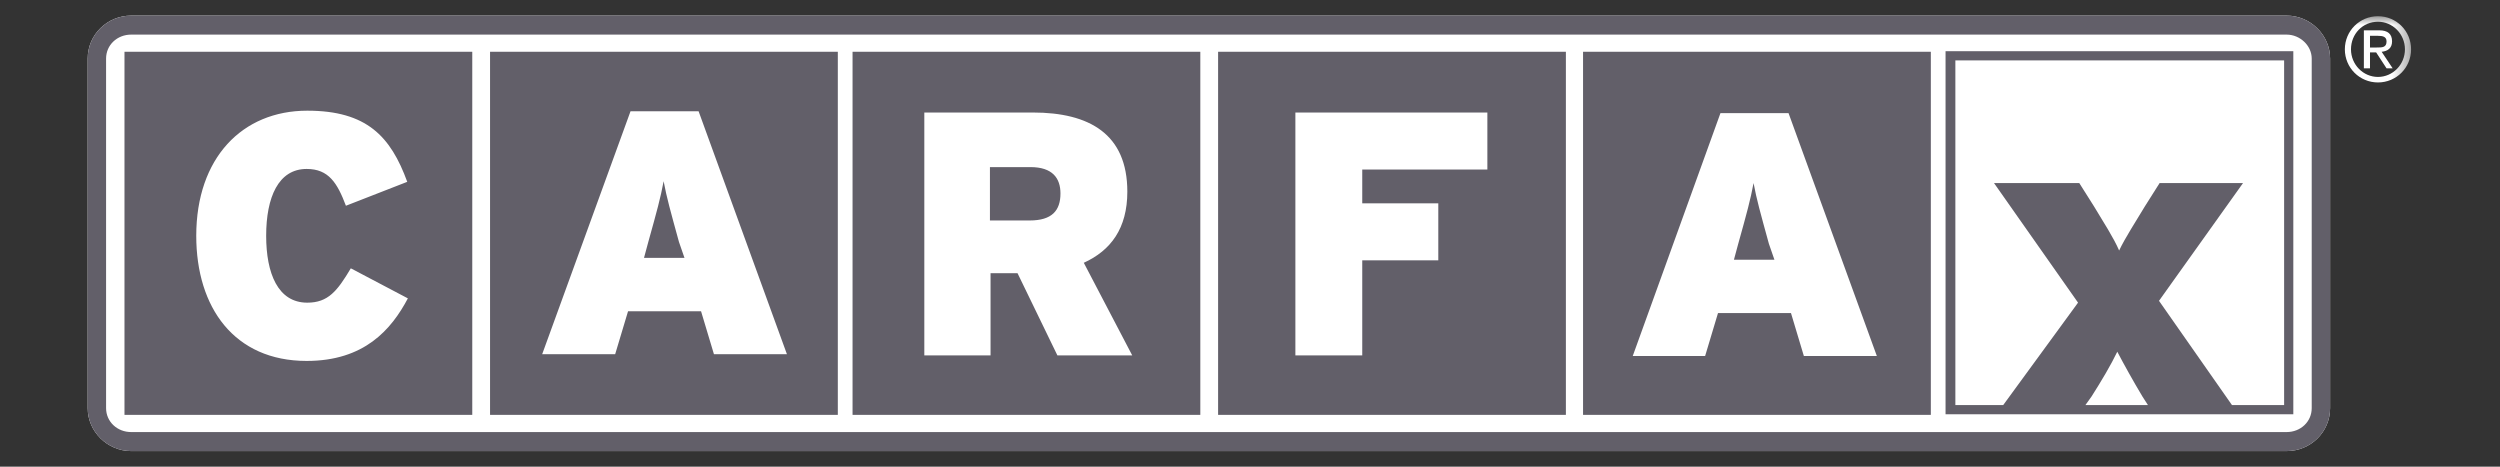
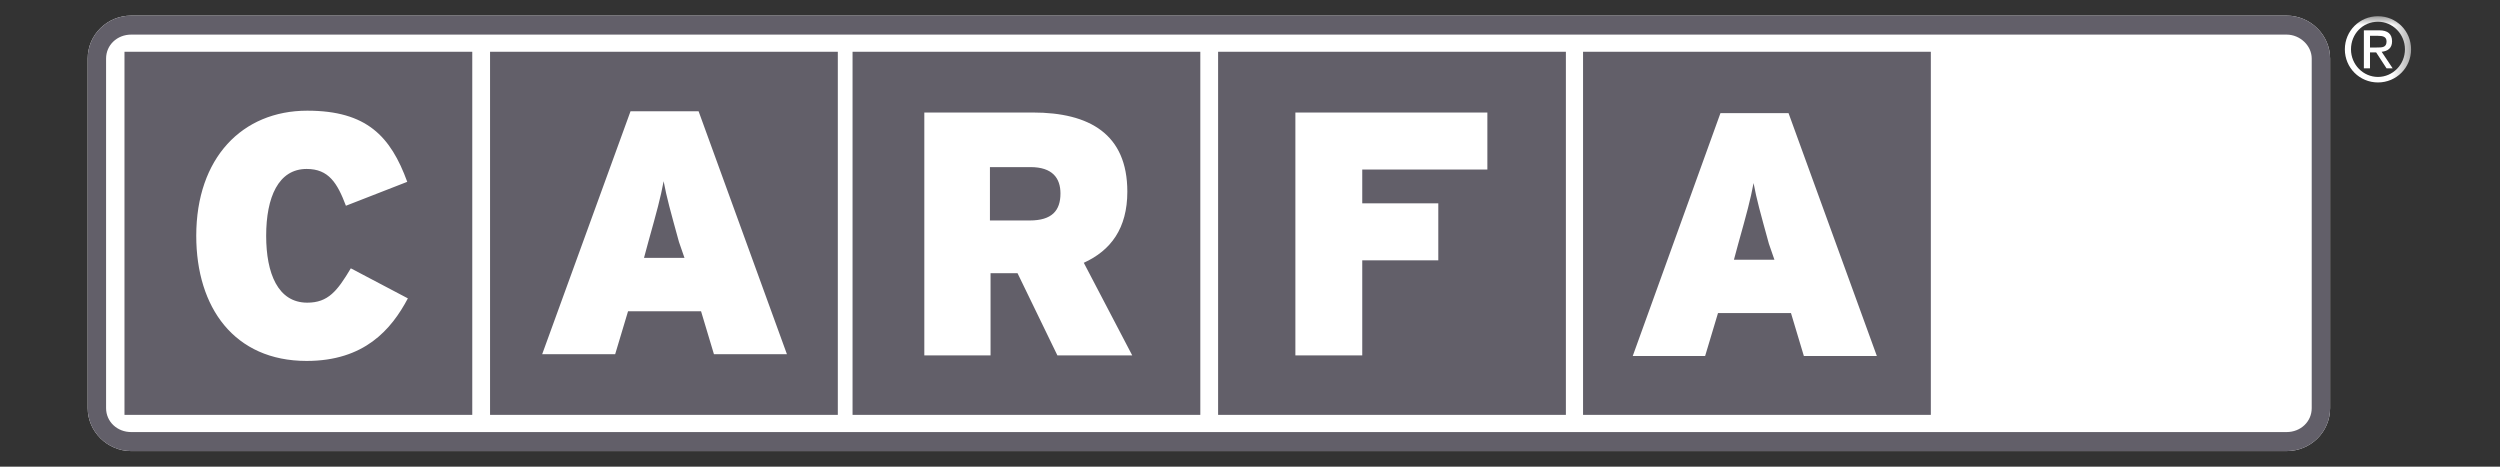
<svg xmlns="http://www.w3.org/2000/svg" width="150" height="28" viewBox="0 0 150 28" fill="none">
  <rect x="0" y="0" width="150" height="28" fill="#333333" stroke="none" />
  <g clip-path="url(#clip0_207_323)">
    <path fill-rule="evenodd" clip-rule="evenodd" d="M7.874 0.936C6.439 0.936 5.261 2.076 5.261 3.512V24.488C5.261 25.887 6.439 27.065 7.874 27.065H137.194C138.63 27.065 139.807 25.924 139.807 24.488V3.512C139.807 2.113 138.63 0.936 137.194 0.936H7.874Z" fill="white" />
    <path fill-rule="evenodd" clip-rule="evenodd" d="M6.365 24.488V3.512C6.365 2.702 7.028 2.076 7.874 2.076H137.194C138.004 2.076 138.703 2.739 138.703 3.512V24.488C138.703 25.298 138.041 25.924 137.194 25.924H7.874C7.028 25.924 6.365 25.298 6.365 24.488ZM7.874 0.936C6.439 0.936 5.261 2.076 5.261 3.512V24.488C5.261 25.887 6.439 27.065 7.874 27.065H137.194C138.63 27.065 139.807 25.924 139.807 24.488V3.512C139.807 2.113 138.63 0.936 137.194 0.936H7.874Z" fill="#625F69" />
    <mask id="mask0_207_323" style="mask-type:luminance" maskUnits="userSpaceOnUse" x="5" y="0" width="140" height="28">
      <path d="M5.261 27.065H144.665V0.936H5.261V27.065Z" fill="white" />
    </mask>
    <g mask="url(#mask0_207_323)">
      <path fill-rule="evenodd" clip-rule="evenodd" d="M29.403 24.892H50.269V3.106H29.403V24.892ZM51.153 24.892H72.019V3.106H51.153V24.892ZM73.086 24.892H93.953V3.106H73.086V24.892ZM94.983 24.892H115.85V3.106H94.983V24.892Z" fill="#625F69" />
    </g>
    <mask id="mask1_207_323" style="mask-type:luminance" maskUnits="userSpaceOnUse" x="5" y="0" width="140" height="28">
      <path d="M5.261 27.065H144.665V0.936H5.261V27.065Z" fill="white" />
    </mask>
    <g mask="url(#mask1_207_323)">
      <path fill-rule="evenodd" clip-rule="evenodd" d="M137.047 24.305H133.919L129.54 18.049L134.582 10.983H129.577L128.693 12.382C128.141 13.302 127.516 14.259 127.148 15.031C126.816 14.259 126.191 13.302 125.639 12.382L124.756 10.983H119.64L124.682 18.16L120.192 24.305H117.322V3.623H137.047V24.305Z" fill="white" />
    </g>
    <mask id="mask2_207_323" style="mask-type:luminance" maskUnits="userSpaceOnUse" x="5" y="0" width="140" height="28">
      <path d="M5.261 27.065H144.665V0.936H5.261V27.065Z" fill="white" />
    </mask>
    <g mask="url(#mask2_207_323)">
      <path fill-rule="evenodd" clip-rule="evenodd" d="M7.469 24.892H28.336V3.106H7.469V24.892Z" fill="#625F69" />
    </g>
    <mask id="mask3_207_323" style="mask-type:luminance" maskUnits="userSpaceOnUse" x="5" y="0" width="140" height="28">
      <path d="M5.261 27.065H144.665V0.936H5.261V27.065Z" fill="white" />
    </mask>
    <g mask="url(#mask3_207_323)">
      <path fill-rule="evenodd" clip-rule="evenodd" d="M18.399 21.656C14.057 21.656 11.775 18.454 11.775 14.148C11.775 9.474 14.535 6.641 18.436 6.641C22.006 6.641 23.441 8.186 24.435 10.91L20.755 12.345C20.239 10.983 19.724 10.137 18.399 10.137C16.706 10.137 15.97 11.83 15.97 14.148C15.97 16.393 16.67 18.16 18.436 18.16C19.688 18.16 20.239 17.46 21.049 16.099L24.472 17.902C23.478 19.779 21.859 21.656 18.399 21.656ZM47.215 21.251L41.916 6.677H37.831L32.531 21.251H36.91L37.683 18.675H42.063L42.836 21.251H47.215ZM41.069 15.473H38.64L38.898 14.516C39.413 12.676 39.634 11.866 39.818 10.873C40.002 11.866 40.223 12.639 40.738 14.516L41.069 15.473ZM67.934 21.324L65.027 15.767C66.646 15.031 67.64 13.707 67.64 11.498C67.64 8.039 65.358 6.751 61.972 6.751H55.459V21.324H59.433V16.393H61.052L63.444 21.324H67.934ZM63.628 11.609C63.628 12.639 63.113 13.228 61.788 13.228H59.396V10.026H61.825C63.15 10.026 63.628 10.689 63.628 11.609ZM81.735 10.174V12.198H86.298V15.62H81.735V21.324H77.723V6.751H89.242V10.174H81.735ZM112.611 21.361L107.312 6.788H103.227L97.964 21.361H102.307L103.08 18.785H107.459L108.232 21.361H112.611ZM106.465 15.583H104.036L104.294 14.627C104.809 12.787 105.03 11.977 105.214 10.983C105.398 11.977 105.619 12.75 106.134 14.627L106.465 15.583Z" fill="white" />
    </g>
    <mask id="mask4_207_323" style="mask-type:luminance" maskUnits="userSpaceOnUse" x="5" y="0" width="140" height="28">
-       <path d="M5.261 27.065H144.665V0.936H5.261V27.065Z" fill="white" />
-     </mask>
+       </mask>
    <g mask="url(#mask4_207_323)">
      <path fill-rule="evenodd" clip-rule="evenodd" d="M137.047 24.305H133.919L129.54 18.049L134.582 10.983H129.577L128.693 12.381C128.141 13.301 127.516 14.258 127.148 15.031C126.816 14.258 126.191 13.301 125.639 12.381L124.756 10.983H119.64L124.682 18.159L120.192 24.305H117.322V3.622H137.047V24.305ZM125.124 24.305L125.492 23.79C126.08 22.869 126.669 21.876 127.037 21.103C127.442 21.876 127.994 22.869 128.546 23.79L128.877 24.305H125.124ZM116.733 24.857H137.599V3.07H116.733V24.857Z" fill="#625F69" />
    </g>
    <mask id="mask5_207_323" style="mask-type:luminance" maskUnits="userSpaceOnUse" x="5" y="0" width="140" height="28">
      <path d="M5.261 27.065H144.665V0.936H5.261V27.065Z" fill="white" />
    </mask>
    <g mask="url(#mask5_207_323)">
      <path fill-rule="evenodd" clip-rule="evenodd" d="M142.604 2.85C142.936 2.85 143.193 2.85 143.193 2.482C143.193 2.187 142.936 2.15 142.678 2.15H142.2V2.85H142.604ZM141.868 1.819H142.752C143.267 1.819 143.524 2.04 143.524 2.482C143.524 2.886 143.267 3.07 142.899 3.107L143.561 4.101H143.193L142.568 3.144H142.2V4.101H141.832V1.819H141.868ZM144.297 2.96C144.297 2.04 143.561 1.304 142.678 1.304C141.758 1.304 141.059 2.04 141.059 2.96C141.059 3.88 141.795 4.616 142.678 4.616C143.561 4.616 144.297 3.88 144.297 2.96ZM142.678 0.973C143.782 0.973 144.665 1.856 144.665 2.96C144.665 4.064 143.782 4.947 142.678 4.947C141.574 4.947 140.691 4.064 140.691 2.96C140.691 1.856 141.574 0.973 142.678 0.973Z" fill="white" />
    </g>
  </g>
  <defs>
    <clipPath id="clip0_207_323">
      <rect width="150" height="26.129" fill="white" transform="translate(0 0.936)" />
    </clipPath>
  </defs>
</svg>